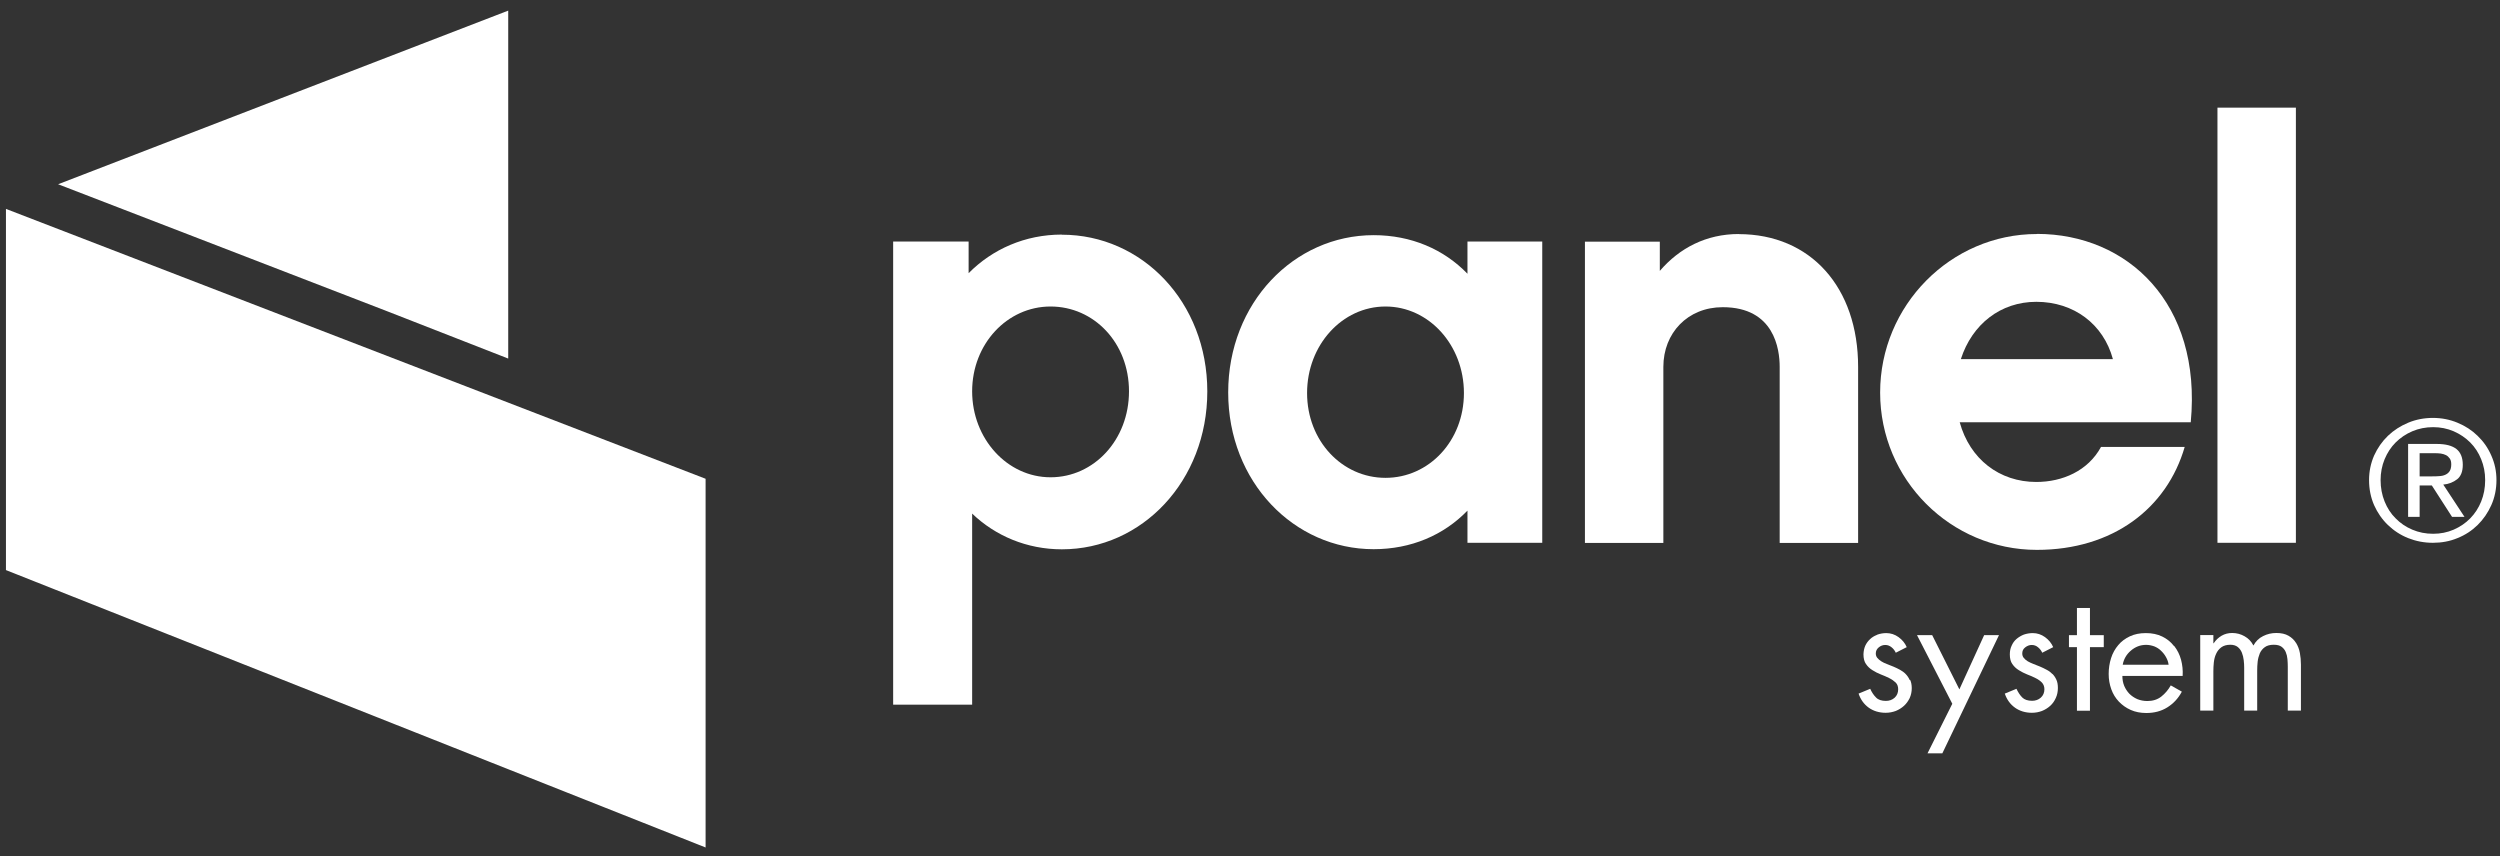
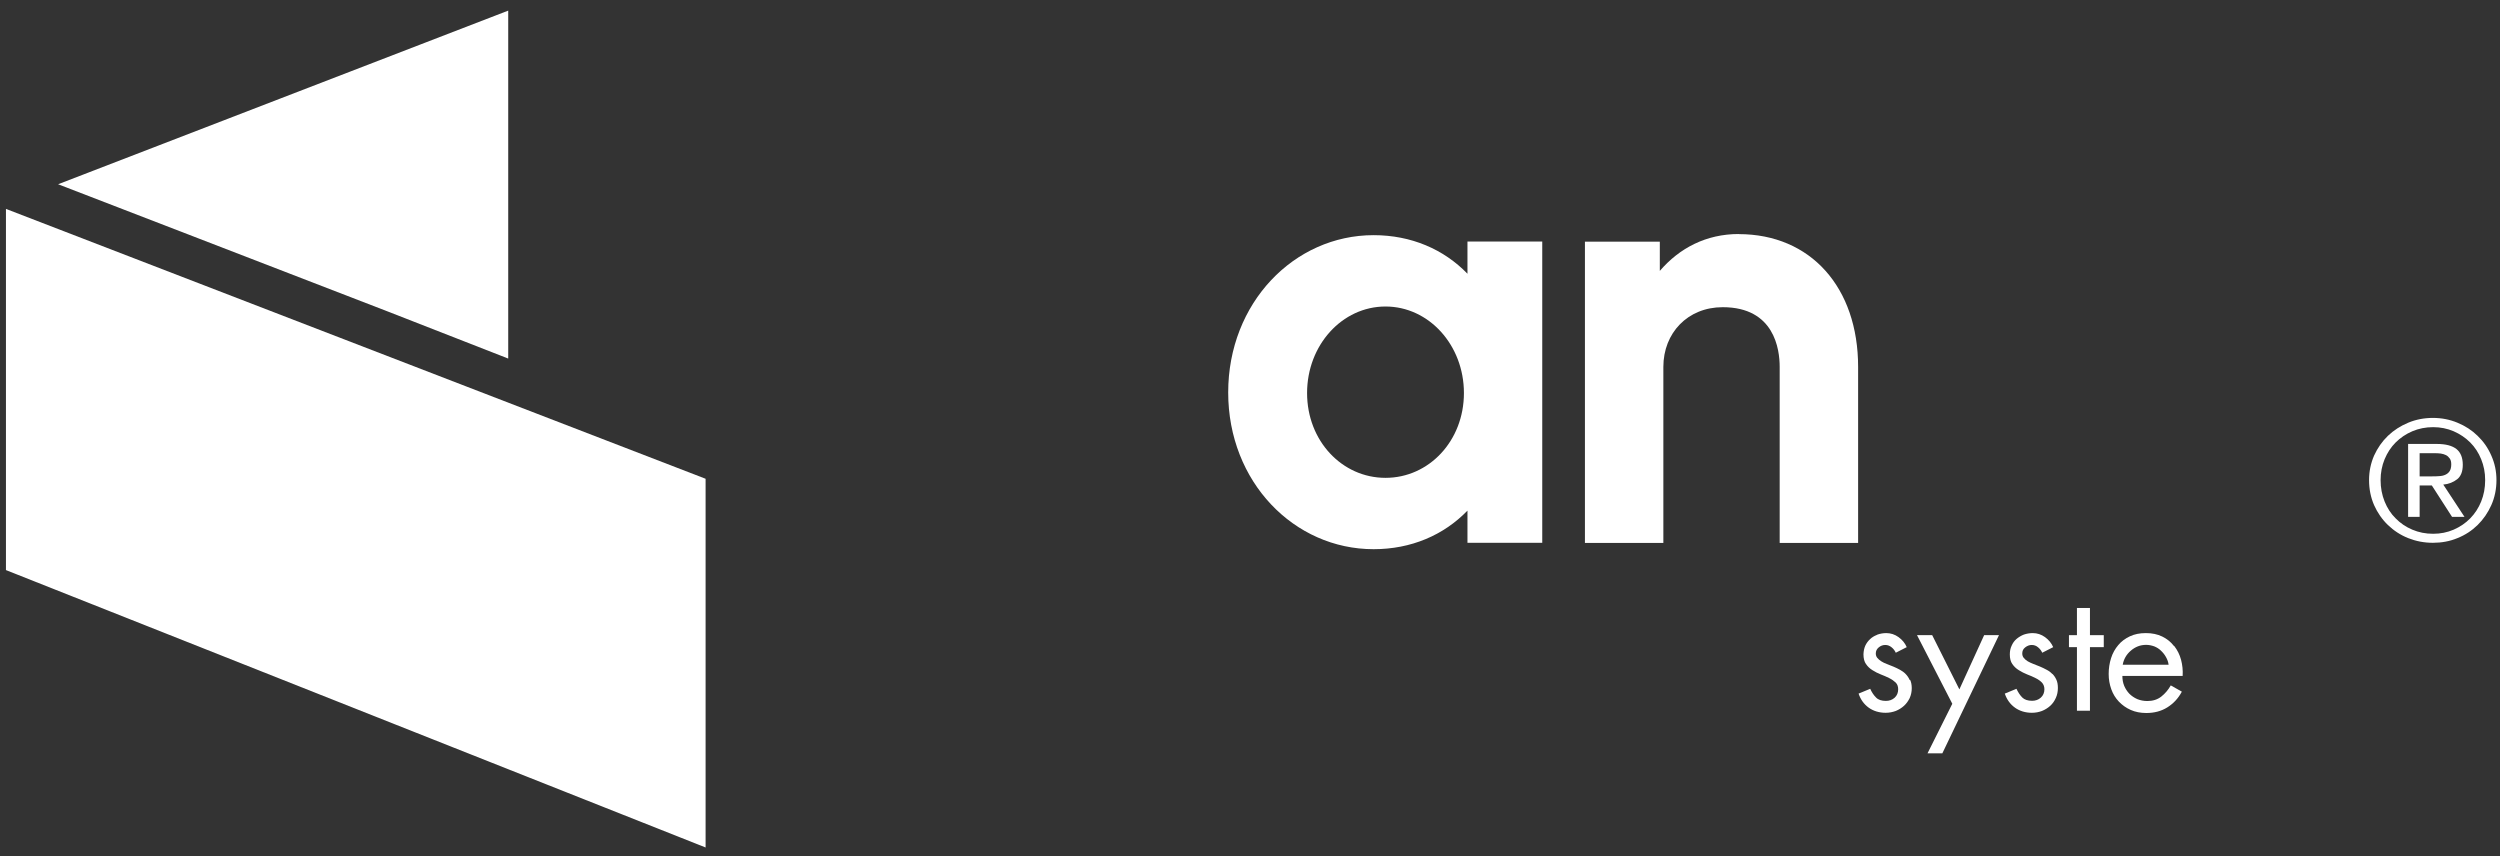
<svg xmlns="http://www.w3.org/2000/svg" width="219" height="75" viewBox="0 0 219 75" fill="none">
  <rect x="0" y="0" width="219" height="75" fill="#333333" stroke="none" />
  <path d="M0.521 18.299V25.709V32.16V36.069V40.279V49.94L61.81 74.24V65.79V59.72V56.47V52.58V41.94L0.521 18.299Z" fill="white" />
  <path d="M17.351 20.87L33.95 27.279L44.52 31.41V29.18V23.16V16.99V13.129V9.77V0.93L5.09 16.14L17.351 20.87Z" fill="white" />
-   <path d="M93.02 20.549C89.79 20.549 86.931 21.83 84.851 23.93V21.16H78.24V55.81V61.73H85.16V59.29V44.99C87.19 46.94 89.951 48.12 93.02 48.12C100.041 48.12 105.76 42.13 105.76 34.29C105.76 26.45 100.041 20.56 93.02 20.56M92.03 41.81C88.23 41.81 85.16 38.429 85.16 34.279C85.16 30.129 88.23 26.85 92.03 26.85C95.83 26.85 98.9 30.029 98.9 34.279C98.9 38.529 95.83 41.81 92.03 41.81Z" fill="white" />
  <path d="M128.55 23.98C126.47 21.829 123.61 20.6 120.33 20.6C113.36 20.6 107.59 26.539 107.59 34.379C107.59 42.219 113.36 48.109 120.33 48.109C123.61 48.109 126.47 46.88 128.55 44.73V47.549H135.101V21.16H128.55V23.98ZM121.37 41.859C117.57 41.859 114.5 38.63 114.5 34.43C114.5 30.23 117.57 26.85 121.37 26.85C125.17 26.85 128.24 30.23 128.24 34.43C128.24 38.63 125.17 41.859 121.37 41.859Z" fill="white" />
  <path d="M152.32 20.5C149.46 20.5 147.12 21.73 145.4 23.73V21.169H138.84V47.56H145.71V32.14C145.71 29.17 147.84 26.91 150.91 26.91C155.44 26.91 155.9 30.6 155.9 32.14V47.56H162.771V32.14C162.771 25.17 158.611 20.509 152.311 20.509" fill="white" />
-   <path d="M178.431 20.5C170.891 20.5 164.7 26.75 164.7 34.39C164.7 42.03 170.891 48.169 178.431 48.169C185.091 48.169 189.82 44.529 191.38 39.149H184.05C182.91 41.249 180.67 42.22 178.38 42.22C175.15 42.22 172.56 40.22 171.67 36.99H191.91C192.9 26.54 186.34 20.49 178.44 20.49M171.771 31.459C172.761 28.39 175.26 26.439 178.38 26.439C181.66 26.439 184.26 28.39 185.09 31.459H171.771Z" fill="white" />
-   <path d="M201.12 9.43H194.25V47.549H201.12V9.43Z" fill="white" />
  <path d="M167.29 59.569C167.2 59.369 167.08 59.189 166.94 59.049C166.8 58.899 166.63 58.78 166.45 58.68C166.26 58.58 166.07 58.479 165.87 58.399C165.67 58.319 165.48 58.239 165.29 58.169C165.1 58.099 164.94 58.02 164.8 57.93C164.66 57.84 164.54 57.739 164.45 57.629C164.36 57.519 164.32 57.39 164.32 57.24C164.32 57.02 164.41 56.849 164.58 56.709C164.75 56.569 164.94 56.499 165.15 56.499C165.36 56.499 165.54 56.569 165.71 56.709C165.87 56.84 165.99 57 166.07 57.18L167.03 56.69C166.88 56.34 166.641 56.05 166.311 55.81C165.991 55.58 165.63 55.459 165.24 55.459C164.96 55.459 164.7 55.509 164.47 55.589C164.44 55.599 164.421 55.619 164.391 55.629C164.191 55.709 164 55.82 163.84 55.97C163.65 56.14 163.51 56.33 163.4 56.56C163.3 56.79 163.25 57.03 163.24 57.31V57.319C163.24 57.669 163.31 57.959 163.46 58.169C163.61 58.389 163.8 58.569 164.03 58.709C164.26 58.859 164.51 58.98 164.76 59.08C165.01 59.18 165.26 59.279 165.49 59.399C165.72 59.509 165.911 59.65 166.061 59.79C166.211 59.94 166.28 60.139 166.28 60.379C166.28 60.679 166.18 60.93 165.97 61.12C165.76 61.31 165.5 61.399 165.2 61.399C164.82 61.399 164.53 61.3 164.34 61.1C164.14 60.9 163.97 60.649 163.83 60.339L162.811 60.759C162.991 61.289 163.29 61.7 163.71 61.999C164.12 62.289 164.62 62.44 165.19 62.44C165.5 62.44 165.8 62.379 166.07 62.279C166.34 62.169 166.58 62.02 166.79 61.83C167 61.64 167.16 61.409 167.29 61.149C167.41 60.879 167.47 60.589 167.47 60.279C167.47 59.999 167.42 59.75 167.33 59.56" fill="white" />
  <path d="M171.641 60.39L169.26 55.64H167.931L171.021 61.649L168.851 65.99H170.15L175.11 55.64H173.811L171.641 60.39Z" fill="white" />
  <path d="M179.78 59.04C179.64 58.89 179.48 58.769 179.28 58.669C179.09 58.569 178.9 58.47 178.7 58.39C178.5 58.31 178.31 58.23 178.12 58.16C177.94 58.09 177.77 58.01 177.63 57.93C177.48 57.84 177.37 57.739 177.28 57.629C177.19 57.519 177.15 57.4 177.15 57.24C177.15 57.02 177.23 56.849 177.41 56.709C177.59 56.569 177.78 56.499 177.98 56.499C178.19 56.499 178.38 56.569 178.54 56.709C178.7 56.84 178.82 57 178.9 57.18L179.86 56.69C179.71 56.34 179.471 56.05 179.141 55.81C178.821 55.58 178.46 55.459 178.07 55.459C177.79 55.459 177.53 55.509 177.29 55.589C177.06 55.679 176.84 55.81 176.65 55.97C176.46 56.13 176.32 56.33 176.22 56.56C176.11 56.79 176.061 57.04 176.061 57.33C176.061 57.68 176.13 57.959 176.28 58.169C176.43 58.389 176.621 58.569 176.851 58.709C177.081 58.849 177.32 58.98 177.58 59.08C177.84 59.18 178.081 59.279 178.311 59.399C178.541 59.509 178.72 59.64 178.87 59.79C179.01 59.94 179.09 60.139 179.09 60.379C179.09 60.679 178.98 60.929 178.78 61.109C178.57 61.299 178.31 61.39 178.01 61.39C177.63 61.39 177.34 61.29 177.15 61.1C176.95 60.9 176.791 60.649 176.641 60.339L175.62 60.759C175.8 61.289 176.101 61.7 176.521 61.999C176.931 62.289 177.43 62.44 178 62.44C178.32 62.44 178.61 62.379 178.88 62.279C179.15 62.169 179.391 62.02 179.601 61.83C179.811 61.64 179.97 61.41 180.09 61.14C180.21 60.88 180.271 60.59 180.271 60.27C180.271 59.989 180.231 59.739 180.141 59.549C180.051 59.349 179.93 59.169 179.79 59.029" fill="white" />
  <path d="M181.94 55.64H181.24V56.69H181.94V62.259H183.08V56.69H184.29V55.64H183.08V53.259H181.94V55.64Z" fill="white" />
  <path d="M190.431 56.58C190.161 56.23 189.82 55.959 189.41 55.759C189 55.559 188.52 55.459 187.98 55.459C187.44 55.459 186.99 55.55 186.58 55.74C186.18 55.93 185.831 56.179 185.561 56.509C185.281 56.839 185.071 57.209 184.931 57.649C184.791 58.089 184.72 58.55 184.72 59.04C184.72 59.53 184.8 59.959 184.95 60.379C185.1 60.799 185.32 61.15 185.61 61.459C185.9 61.76 186.24 62.01 186.65 62.19C187.05 62.37 187.511 62.459 188.021 62.459C188.711 62.459 189.321 62.3 189.851 61.97C190.381 61.64 190.81 61.189 191.13 60.589L190.16 60.04C189.94 60.43 189.66 60.76 189.33 61.02C189 61.279 188.59 61.41 188.11 61.41C187.79 61.41 187.49 61.35 187.22 61.24C186.95 61.12 186.72 60.959 186.53 60.77C186.34 60.569 186.19 60.34 186.08 60.08C185.97 59.81 185.92 59.52 185.92 59.209H191.2C191.23 58.719 191.181 58.249 191.061 57.799C190.941 57.349 190.74 56.95 190.47 56.6M185.95 58.23C185.99 57.999 186.07 57.77 186.19 57.56C186.31 57.35 186.47 57.16 186.66 56.999C186.84 56.84 187.05 56.71 187.28 56.62C187.51 56.53 187.75 56.49 188 56.49C188.25 56.49 188.48 56.54 188.71 56.62C188.93 56.71 189.13 56.83 189.3 56.999C189.47 57.16 189.62 57.34 189.74 57.56C189.86 57.77 189.94 57.989 189.97 58.23H185.95Z" fill="white" />
-   <path d="M201.13 56.319C200.97 56.059 200.75 55.849 200.47 55.69C200.19 55.529 199.84 55.45 199.41 55.45C198.98 55.45 198.61 55.54 198.25 55.72C197.88 55.9 197.6 56.179 197.4 56.549C197.22 56.199 196.97 55.93 196.63 55.74C196.3 55.55 195.94 55.45 195.54 55.45C195.2 55.45 194.89 55.529 194.61 55.69C194.33 55.859 194.1 56.07 193.92 56.35H193.891V55.629H192.74V62.249H193.891V58.819C193.891 58.569 193.901 58.299 193.931 58.029C193.961 57.759 194.02 57.509 194.13 57.279C194.23 57.049 194.38 56.859 194.58 56.709C194.78 56.559 195.05 56.48 195.38 56.48C195.65 56.48 195.87 56.55 196.03 56.68C196.19 56.81 196.311 56.98 196.391 57.18C196.471 57.38 196.52 57.59 196.55 57.83C196.58 58.07 196.59 58.29 196.59 58.49V62.249H197.73V58.74C197.73 58.49 197.741 58.23 197.771 57.959C197.801 57.7 197.87 57.45 197.96 57.23C198.06 57.01 198.2 56.83 198.4 56.69C198.59 56.55 198.851 56.48 199.181 56.48C199.481 56.48 199.71 56.54 199.87 56.66C200.03 56.78 200.15 56.93 200.23 57.12C200.31 57.31 200.36 57.51 200.38 57.74C200.4 57.97 200.41 58.189 200.41 58.399V62.249H201.561V58.22C201.561 57.87 201.53 57.53 201.47 57.2C201.41 56.87 201.29 56.57 201.13 56.31" fill="white" />
  <path d="M207.53 42.06C207.53 41.29 207.68 40.58 207.97 39.91C208.27 39.25 208.671 38.67 209.181 38.18C209.691 37.69 210.29 37.309 210.96 37.029C211.63 36.749 212.36 36.609 213.12 36.609C213.88 36.609 214.601 36.749 215.271 37.029C215.951 37.309 216.54 37.69 217.04 38.18C217.55 38.67 217.95 39.24 218.24 39.91C218.54 40.58 218.69 41.29 218.69 42.06C218.69 42.83 218.54 43.58 218.24 44.249C217.94 44.919 217.54 45.5 217.04 45.99C216.54 46.48 215.951 46.87 215.271 47.14C214.601 47.42 213.88 47.549 213.12 47.549C212.36 47.549 211.64 47.41 210.96 47.14C210.28 46.87 209.691 46.48 209.181 45.99C208.671 45.5 208.27 44.919 207.97 44.249C207.68 43.58 207.53 42.85 207.53 42.06ZM208.54 42.06C208.54 42.73 208.661 43.36 208.891 43.93C209.121 44.5 209.44 45 209.86 45.41C210.27 45.83 210.75 46.159 211.32 46.399C211.88 46.639 212.491 46.759 213.141 46.759C213.791 46.759 214.38 46.639 214.94 46.399C215.49 46.159 215.981 45.83 216.391 45.41C216.801 44.99 217.121 44.5 217.351 43.93C217.581 43.36 217.7 42.74 217.7 42.06C217.7 41.38 217.581 40.8 217.351 40.23C217.121 39.66 216.801 39.169 216.391 38.759C215.981 38.349 215.49 38.019 214.94 37.779C214.38 37.539 213.781 37.419 213.141 37.419C212.501 37.419 211.88 37.539 211.32 37.779C210.76 38.019 210.27 38.349 209.86 38.759C209.44 39.179 209.131 39.66 208.891 40.23C208.661 40.789 208.54 41.41 208.54 42.06ZM210.96 38.89H213.47C214.24 38.89 214.81 39.039 215.19 39.339C215.56 39.639 215.74 40.1 215.74 40.72C215.74 41.29 215.58 41.719 215.25 41.98C214.92 42.239 214.51 42.41 214.03 42.45L215.891 45.279H214.8L213.03 42.529H211.96V45.279H210.95V38.879L210.96 38.89ZM211.97 41.73H213.03C213.25 41.73 213.47 41.73 213.67 41.709C213.88 41.7 214.06 41.659 214.21 41.589C214.37 41.519 214.5 41.41 214.59 41.27C214.68 41.13 214.73 40.93 214.73 40.68C214.73 40.46 214.691 40.299 214.601 40.169C214.511 40.039 214.401 39.94 214.271 39.87C214.141 39.8 213.981 39.76 213.811 39.73C213.641 39.709 213.47 39.7 213.3 39.7H211.96V41.73H211.97Z" fill="white" />
</svg>